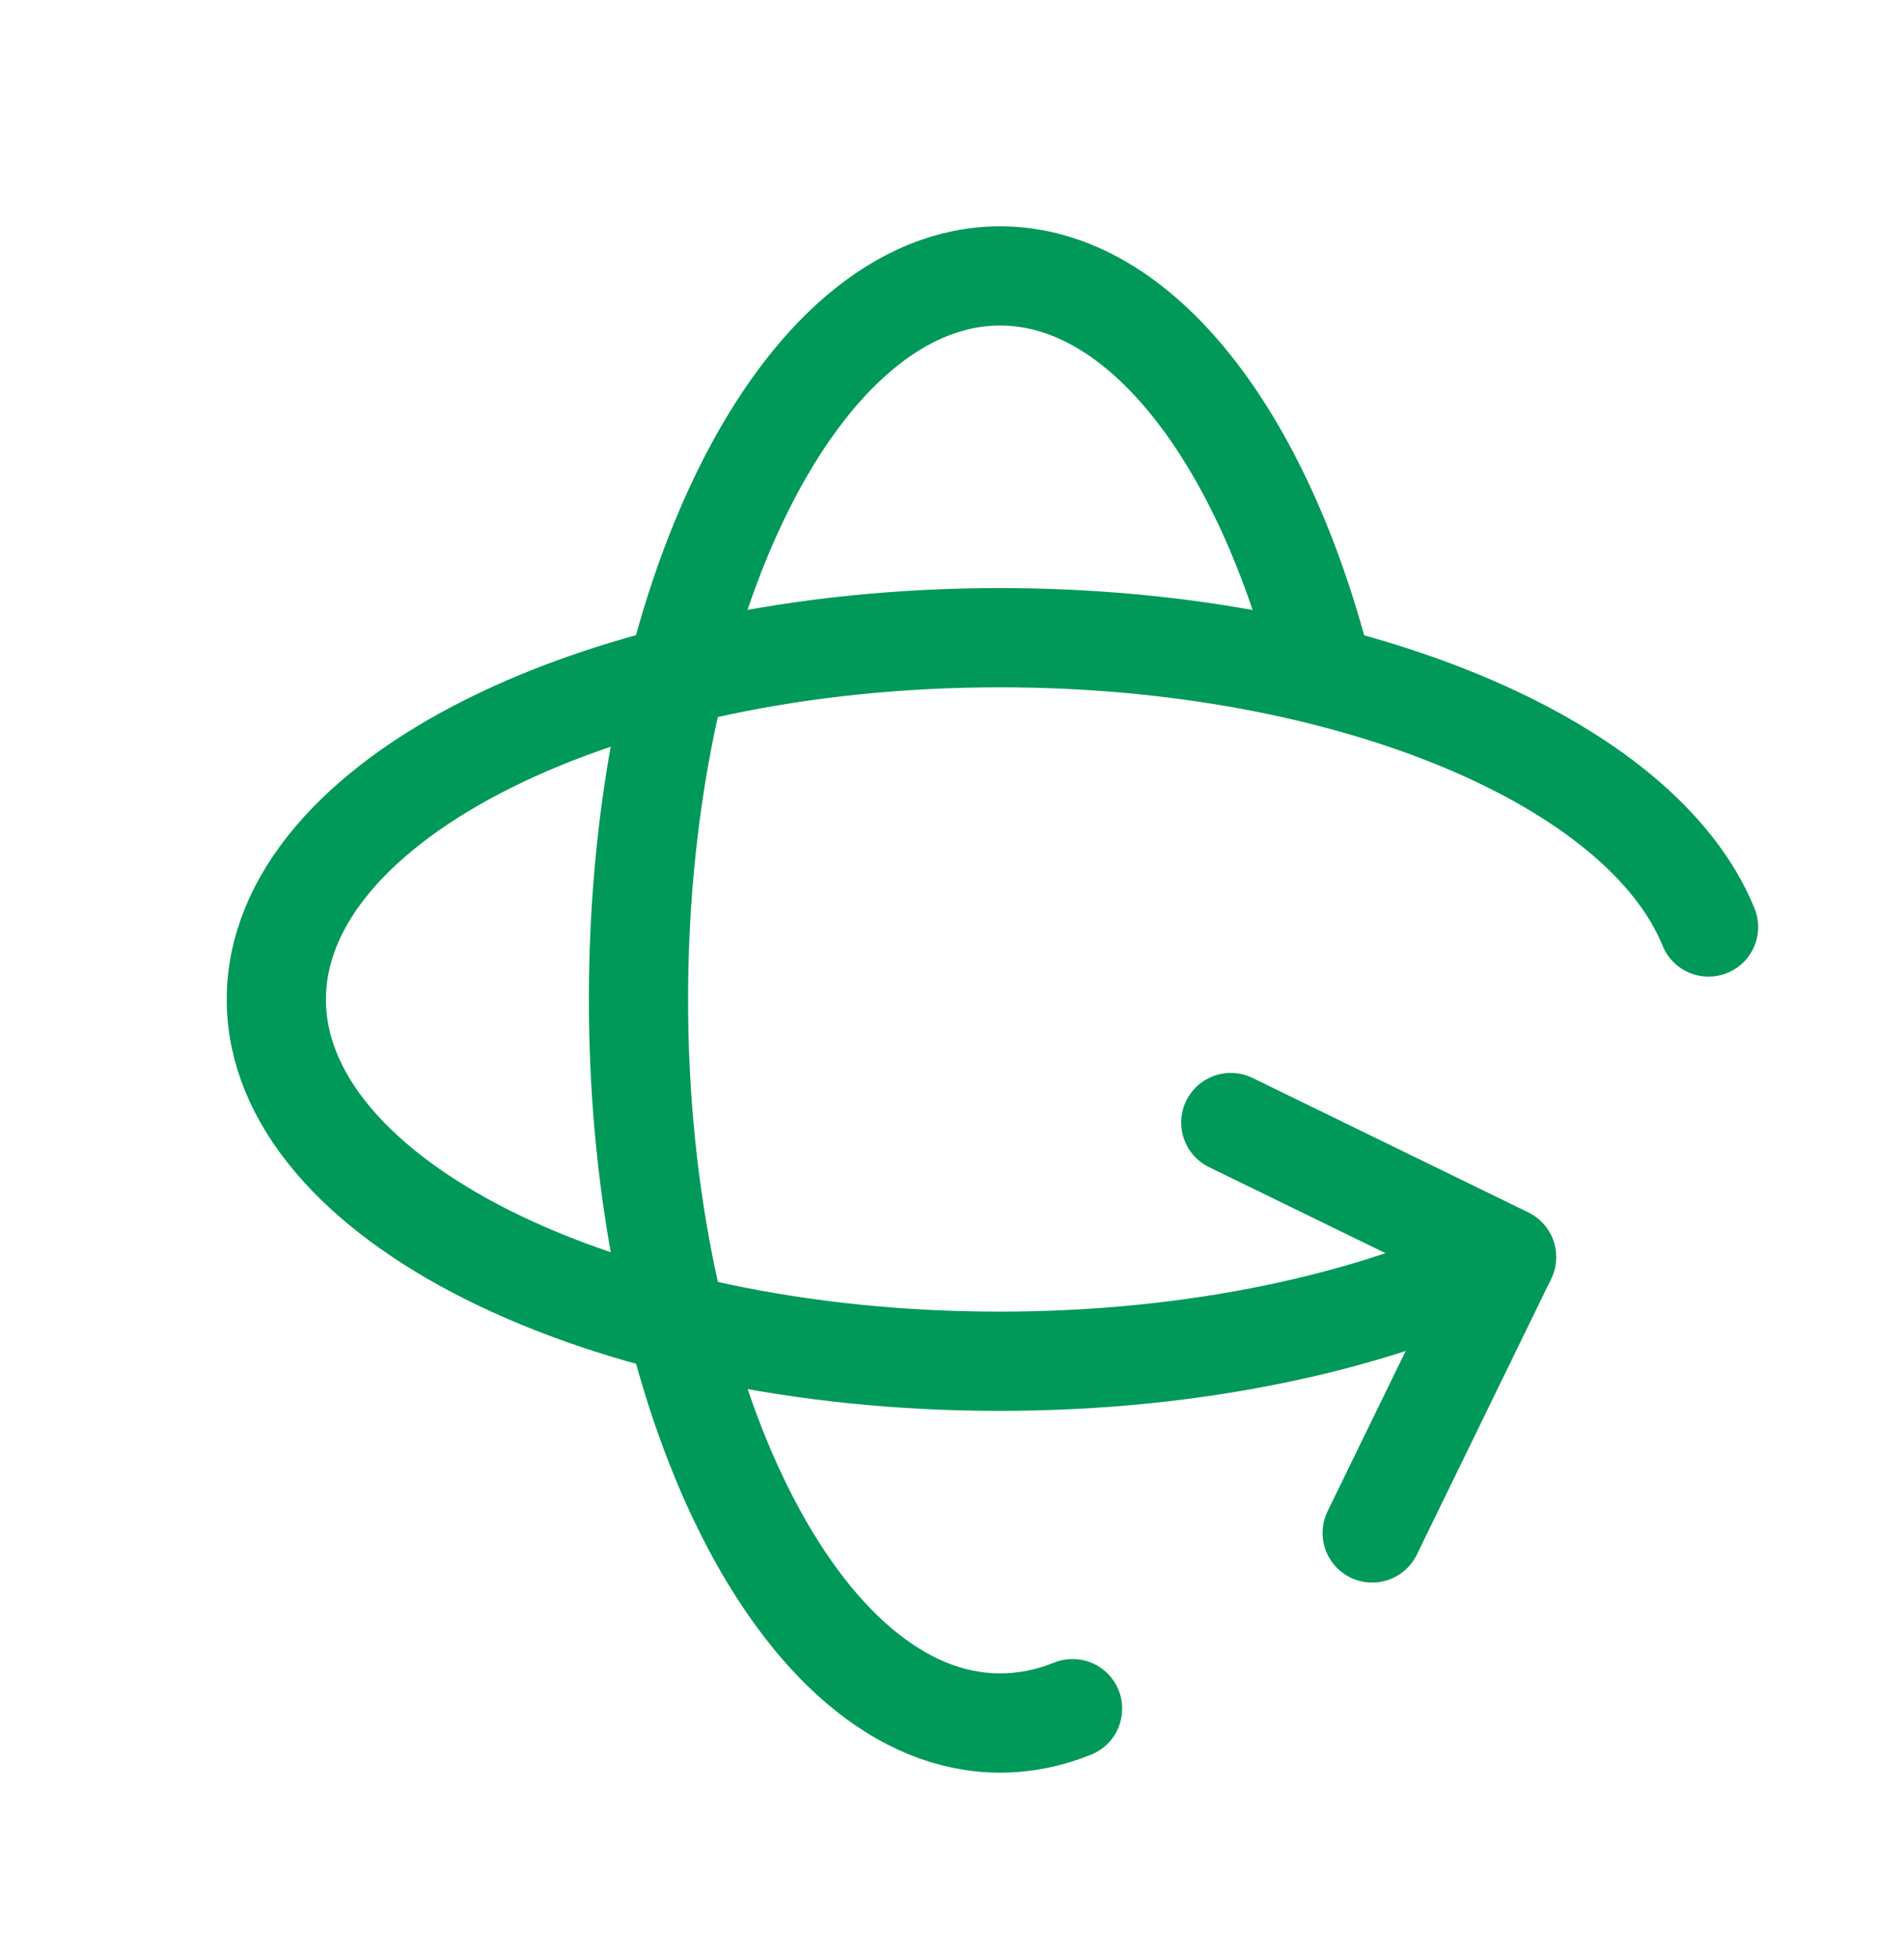
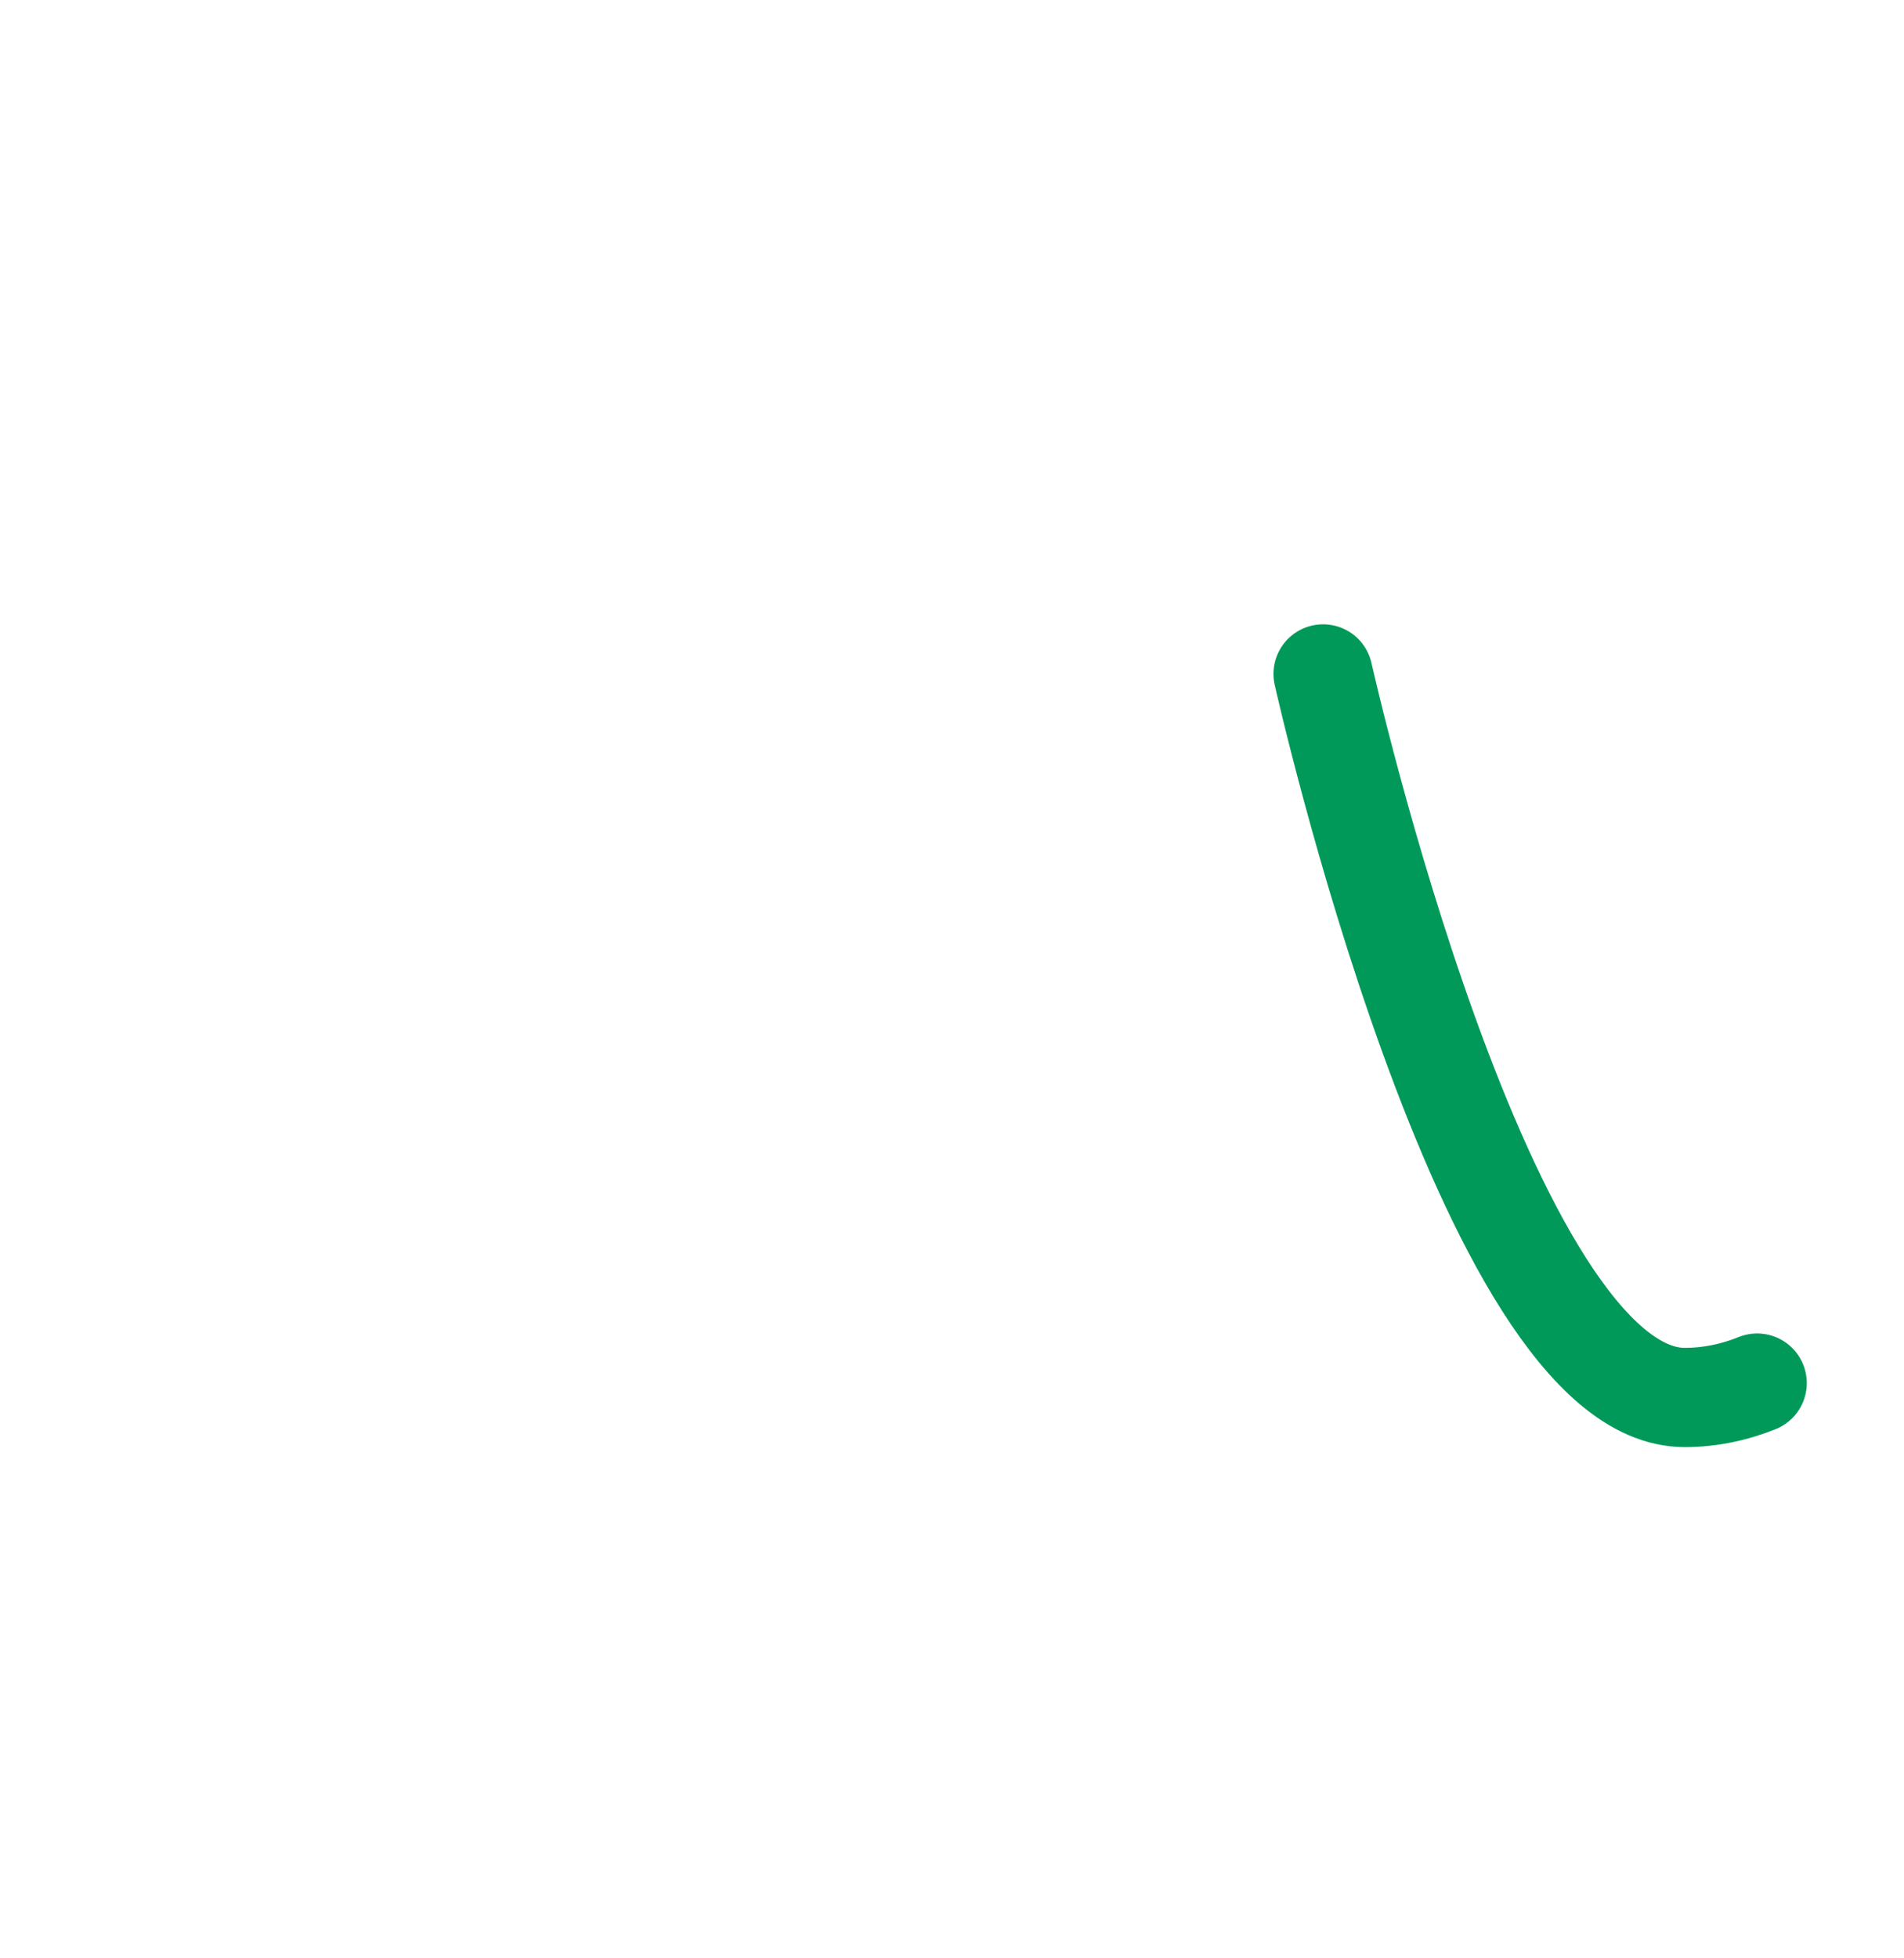
<svg xmlns="http://www.w3.org/2000/svg" id="Layer_1" version="1.1" viewBox="0 0 38.38 39.45">
  <defs>
    <style>
      .st0 {
        fill: none;
        stroke: #009959;
        stroke-linecap: round;
        stroke-linejoin: round;
        stroke-width: 2px;
      }
    </style>
  </defs>
-   <path class="st0" d="M26.67,13.58c-1.2-4.76-3.67-8.02-6.51-8.02-4.03,0-7.29,6.53-7.29,14.58s3.27,14.58,7.29,14.58c.5,0,.99-.1,1.46-.29" />
-   <path class="st0" d="M24.81,22.62l5.56,2.71-2.71,5.56" />
-   <path class="st0" d="M30.36,25.34c-2.63,1.29-6.23,2.09-10.21,2.09-8.05,0-14.58-3.27-14.58-7.29s6.53-7.29,14.58-7.29c7.06,0,12.94,2.51,14.29,5.83" />
+   <path class="st0" d="M26.67,13.58s3.27,14.58,7.29,14.58c.5,0,.99-.1,1.46-.29" />
</svg>